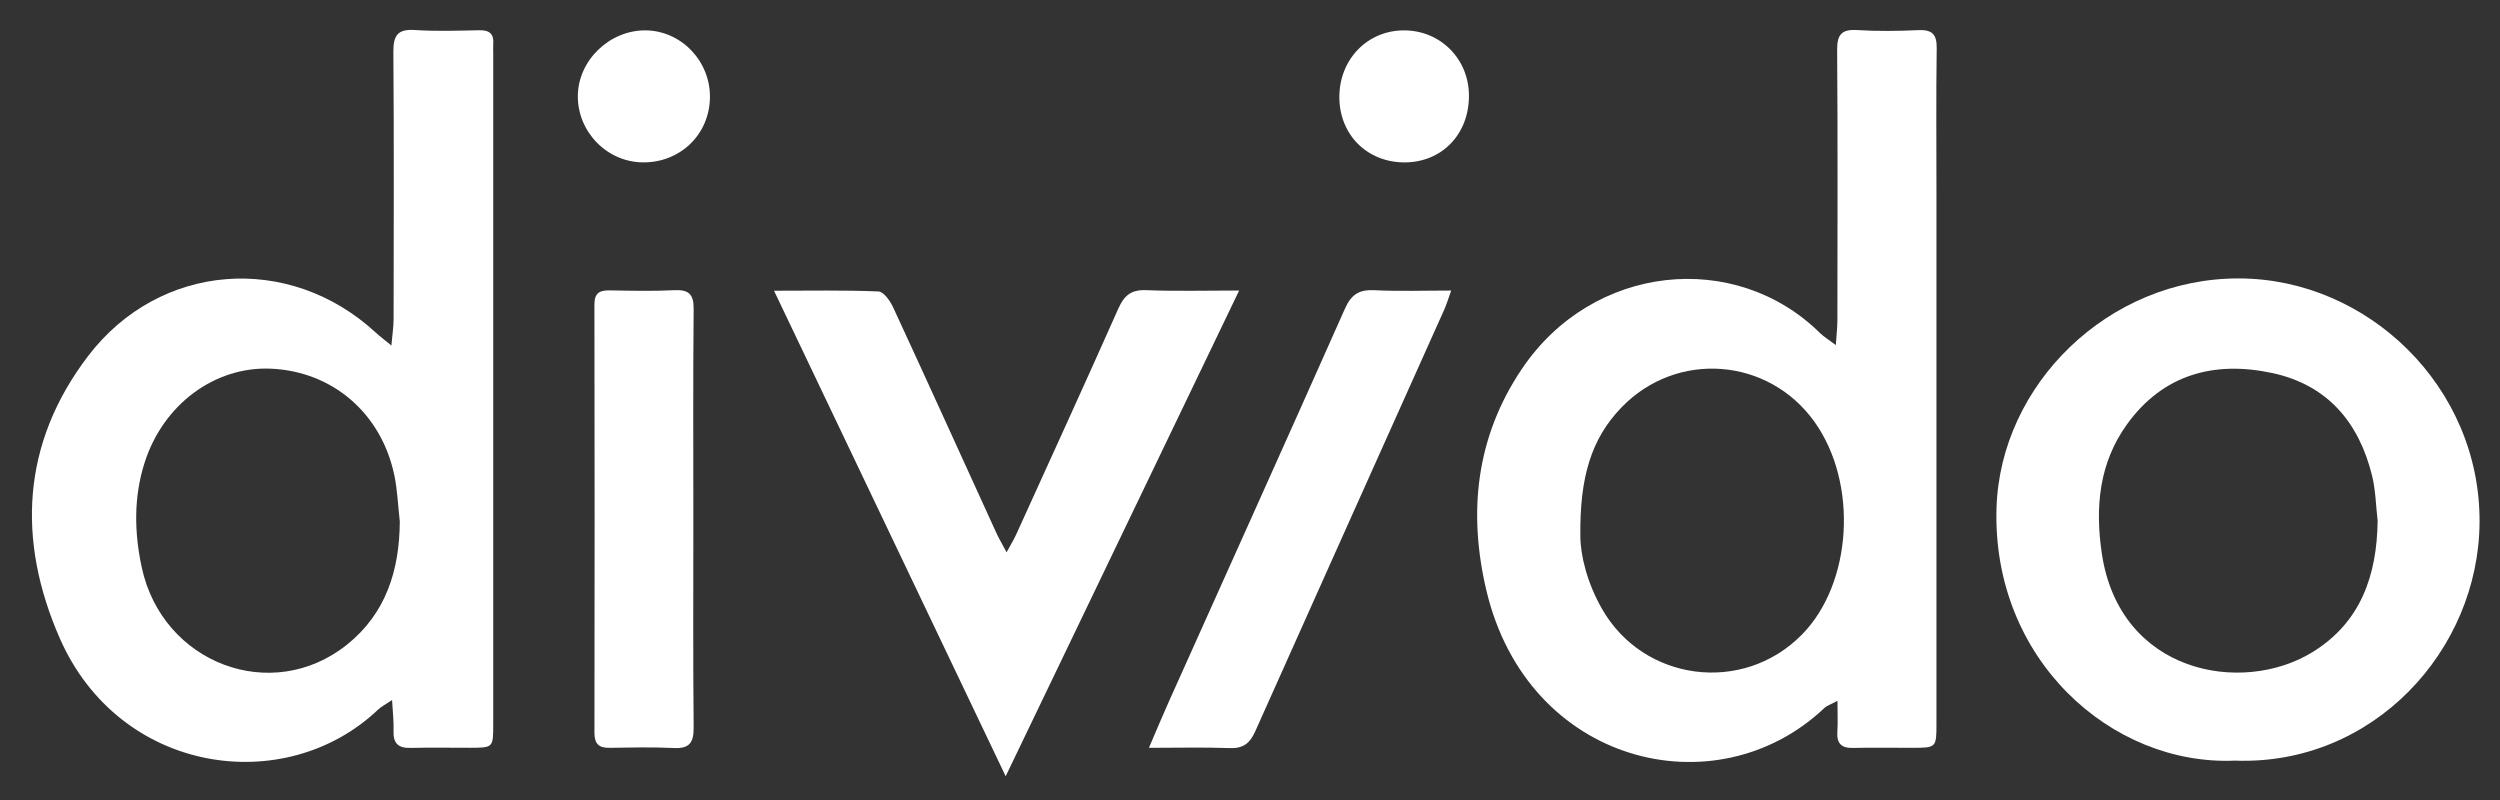
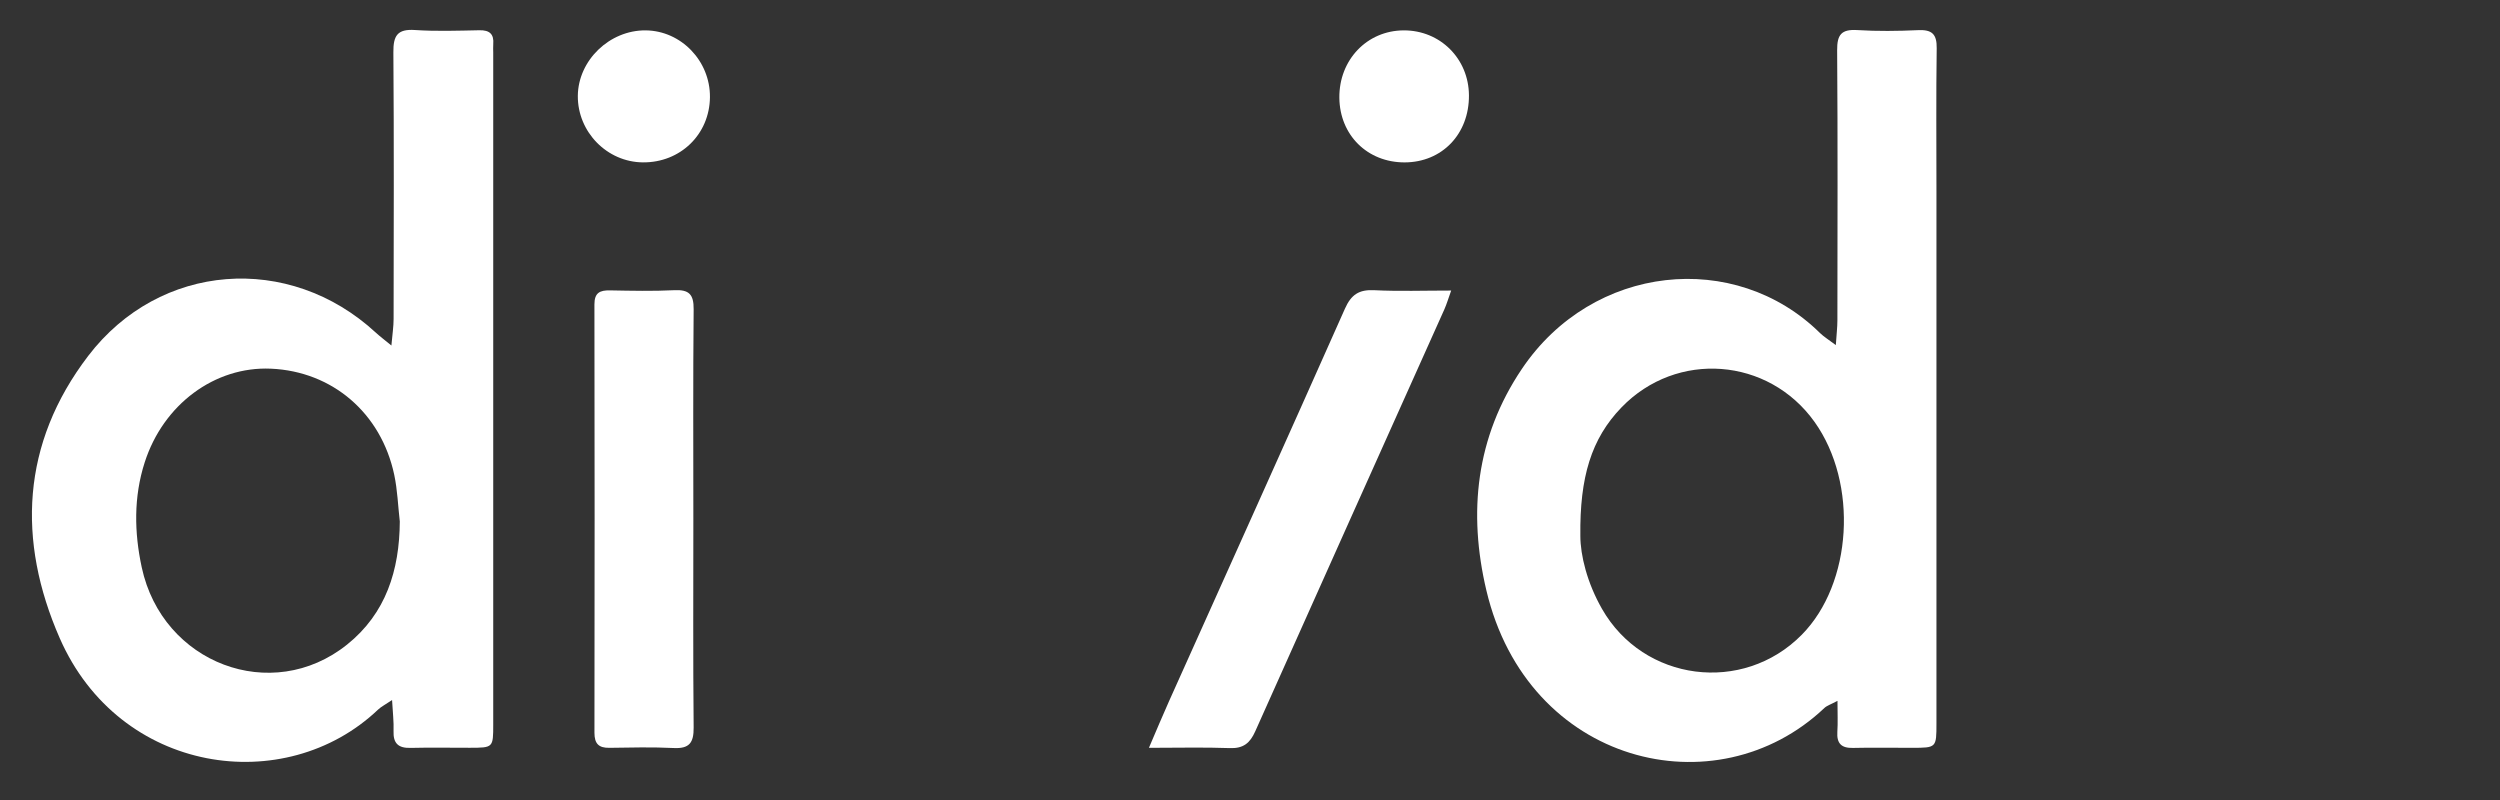
<svg xmlns="http://www.w3.org/2000/svg" width="100" height="32" viewBox="0 0 100 32" fill="none">
  <rect x="0" y="0" width="100" height="32" fill="#333333" stroke="none" />
  <g clip-path="url(#clip0_634_32292)">
    <path d="M13.882 25.784C10.872 28.194 6.494 26.541 5.669 22.693C5.369 21.297 5.343 19.881 5.787 18.498C6.532 16.172 8.594 14.649 10.836 14.747C13.29 14.854 15.244 16.518 15.77 18.994C15.899 19.604 15.92 20.237 15.992 20.86C15.98 22.809 15.439 24.537 13.882 25.784ZM19.175 1.21C18.318 1.227 17.457 1.258 16.603 1.201C15.893 1.152 15.729 1.429 15.735 2.092C15.762 5.648 15.749 9.204 15.744 12.76C15.744 13.061 15.696 13.362 15.656 13.821C15.361 13.578 15.188 13.449 15.031 13.304C11.562 10.104 6.384 10.492 3.526 14.239C0.85 17.745 0.682 21.628 2.388 25.524C4.776 30.976 11.404 31.921 15.123 28.384C15.245 28.268 15.403 28.191 15.683 28.002C15.71 28.503 15.756 28.872 15.742 29.239C15.723 29.734 15.931 29.929 16.423 29.916C17.212 29.896 18.003 29.913 18.793 29.911C19.728 29.91 19.729 29.908 19.729 28.977C19.729 20.02 19.729 11.062 19.729 2.104C19.729 1.992 19.721 1.878 19.73 1.767C19.764 1.361 19.583 1.202 19.175 1.21Z" fill="white" />
    <path d="M72.07 25.391C69.712 27.779 65.742 27.265 64.081 24.357C63.482 23.308 63.215 22.211 63.214 21.435C63.187 19.089 63.649 17.55 64.859 16.297C67.067 14.009 70.738 14.291 72.583 16.878C74.335 19.335 74.094 23.342 72.07 25.391ZM76.725 1.206C75.914 1.243 75.098 1.253 74.289 1.203C73.657 1.165 73.481 1.387 73.486 2.006C73.512 5.607 73.5 9.207 73.496 12.808C73.496 13.086 73.462 13.364 73.433 13.804C73.135 13.579 72.95 13.468 72.801 13.322C69.403 9.971 63.705 10.554 60.876 14.755C59.029 17.496 58.721 20.507 59.454 23.612C61.101 30.59 68.65 32.42 72.975 28.32C73.076 28.224 73.226 28.18 73.499 28.034C73.499 28.531 73.518 28.904 73.494 29.273C73.464 29.737 73.653 29.928 74.121 29.917C74.911 29.898 75.701 29.914 76.491 29.913C77.456 29.911 77.458 29.91 77.458 28.937C77.458 21.848 77.458 14.759 77.458 7.67C77.458 5.757 77.441 3.845 77.468 1.932C77.477 1.366 77.281 1.18 76.725 1.206Z" fill="white" />
-     <path d="M92.488 26.092C89.677 27.813 84.775 26.942 84.07 22.122C83.799 20.271 83.969 18.512 85.081 16.971C86.522 14.973 88.57 14.424 90.89 14.921C93.099 15.395 94.363 16.898 94.885 19.037C95.027 19.62 95.035 20.235 95.106 20.835C95.076 23.019 94.431 24.902 92.488 26.092ZM89.566 11.137C84.323 11.122 80.012 15.392 79.861 20.316C79.674 26.361 84.449 30.639 89.4 30.425C94.903 30.631 99.151 26.034 99.182 20.89C99.215 15.462 94.7 11.151 89.566 11.137Z" fill="white" />
-     <path d="M45.843 11.607C45.244 11.583 44.967 11.819 44.734 12.342C43.39 15.364 42.014 18.373 40.645 21.384C40.558 21.576 40.446 21.756 40.263 22.093C40.073 21.734 39.953 21.532 39.855 21.32C38.48 18.31 37.115 15.297 35.726 12.295C35.607 12.038 35.349 11.668 35.142 11.659C33.797 11.601 32.448 11.629 30.961 11.629C34.08 18.167 37.128 24.555 40.227 31.05C43.358 24.536 46.431 18.142 49.566 11.621C48.222 11.621 47.031 11.654 45.843 11.607Z" fill="white" />
    <path d="M54.97 11.608C54.359 11.578 54.048 11.783 53.797 12.348C51.468 17.591 49.108 22.819 46.759 28.053C46.505 28.618 46.268 29.191 45.957 29.913C47.134 29.913 48.163 29.886 49.19 29.924C49.731 29.945 49.999 29.727 50.21 29.253C52.723 23.625 55.251 18.004 57.772 12.38C57.868 12.165 57.934 11.937 58.047 11.622C56.948 11.622 55.957 11.658 54.97 11.608Z" fill="white" />
    <path d="M26.97 11.608C26.115 11.651 25.256 11.631 24.4 11.615C23.991 11.607 23.776 11.712 23.777 12.178C23.787 17.888 23.787 23.599 23.778 29.309C23.778 29.744 23.944 29.92 24.375 29.913C25.232 29.9 26.09 29.879 26.945 29.921C27.578 29.953 27.752 29.707 27.746 29.098C27.719 26.333 27.734 23.567 27.734 20.802C27.734 17.991 27.719 15.181 27.746 12.371C27.752 11.773 27.56 11.579 26.97 11.608Z" fill="white" />
    <path d="M25.83 1.215C24.383 1.2 23.123 2.416 23.113 3.838C23.104 5.278 24.28 6.482 25.712 6.495C27.214 6.51 28.384 5.374 28.398 3.887C28.411 2.441 27.247 1.23 25.83 1.215Z" fill="white" />
    <path d="M56.15 1.215C54.68 1.22 53.558 2.396 53.574 3.914C53.591 5.404 54.697 6.498 56.184 6.496C57.682 6.493 58.768 5.362 58.758 3.813C58.749 2.347 57.607 1.21 56.15 1.215Z" fill="white" />
  </g>
  <defs>
    <clipPath id="clip0_634_32292">
      <rect width="99.216" height="30.562" fill="white" transform="translate(0.59 0.484)" />
    </clipPath>
  </defs>
</svg>